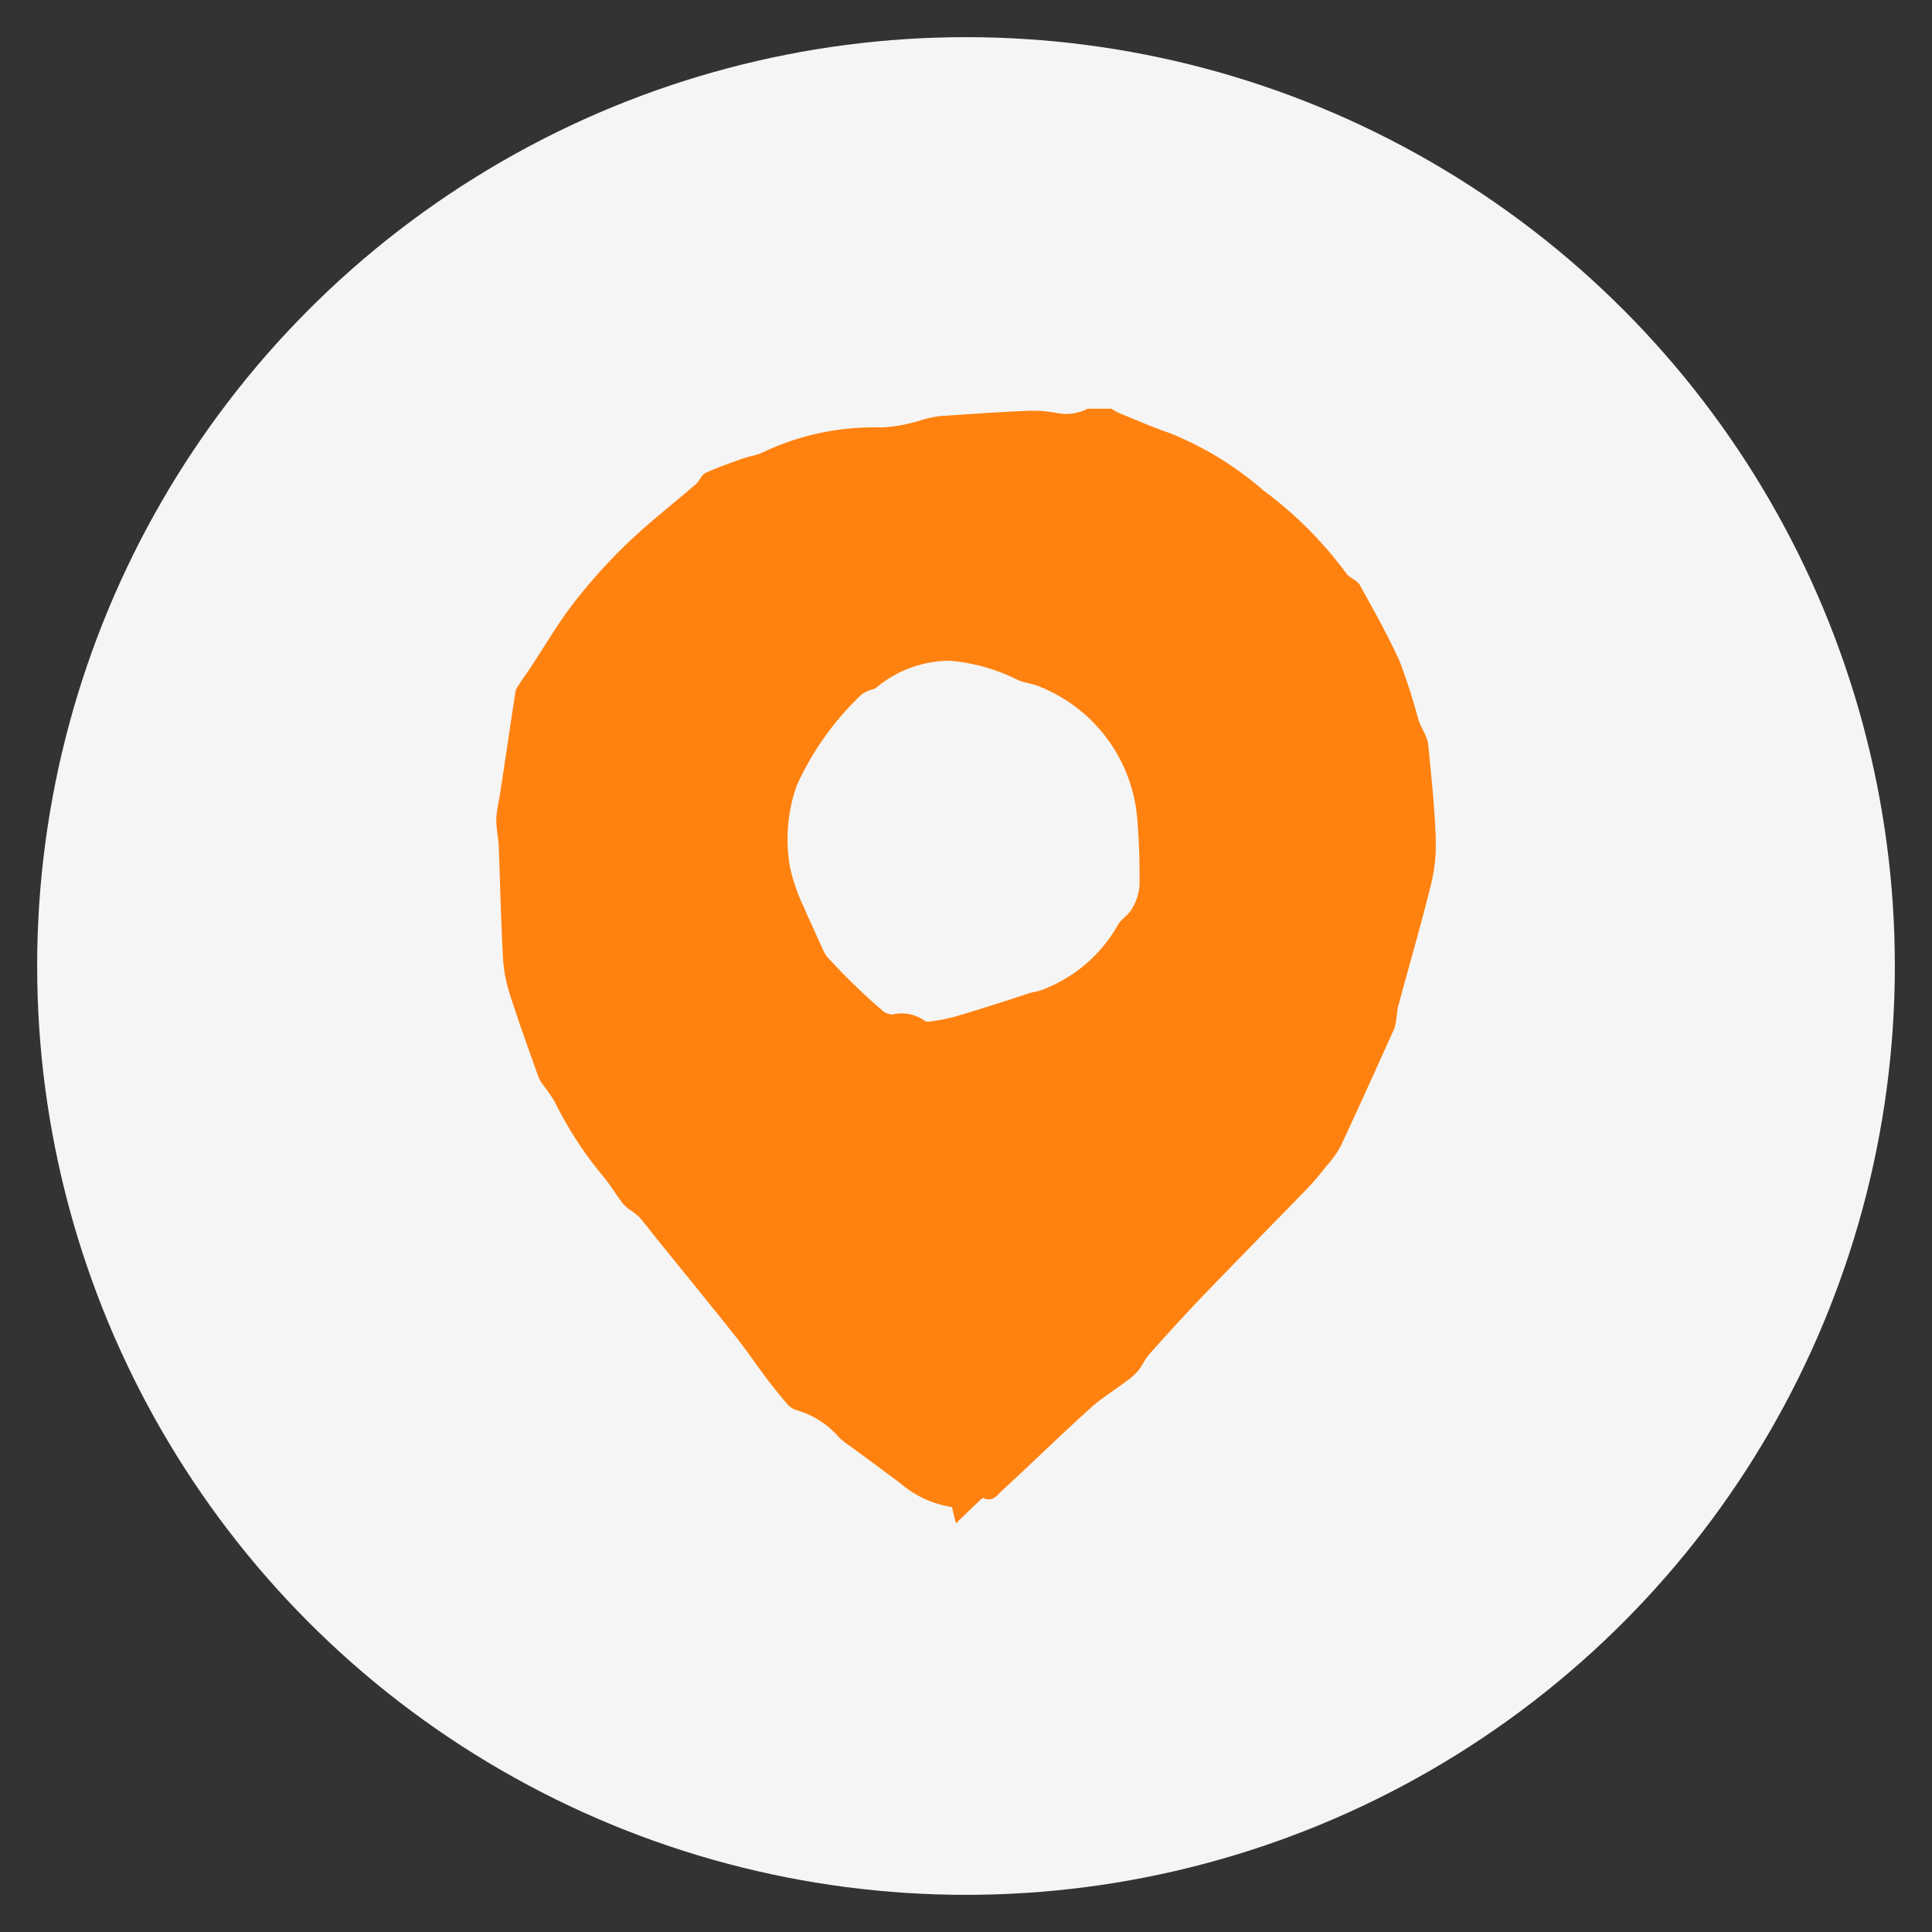
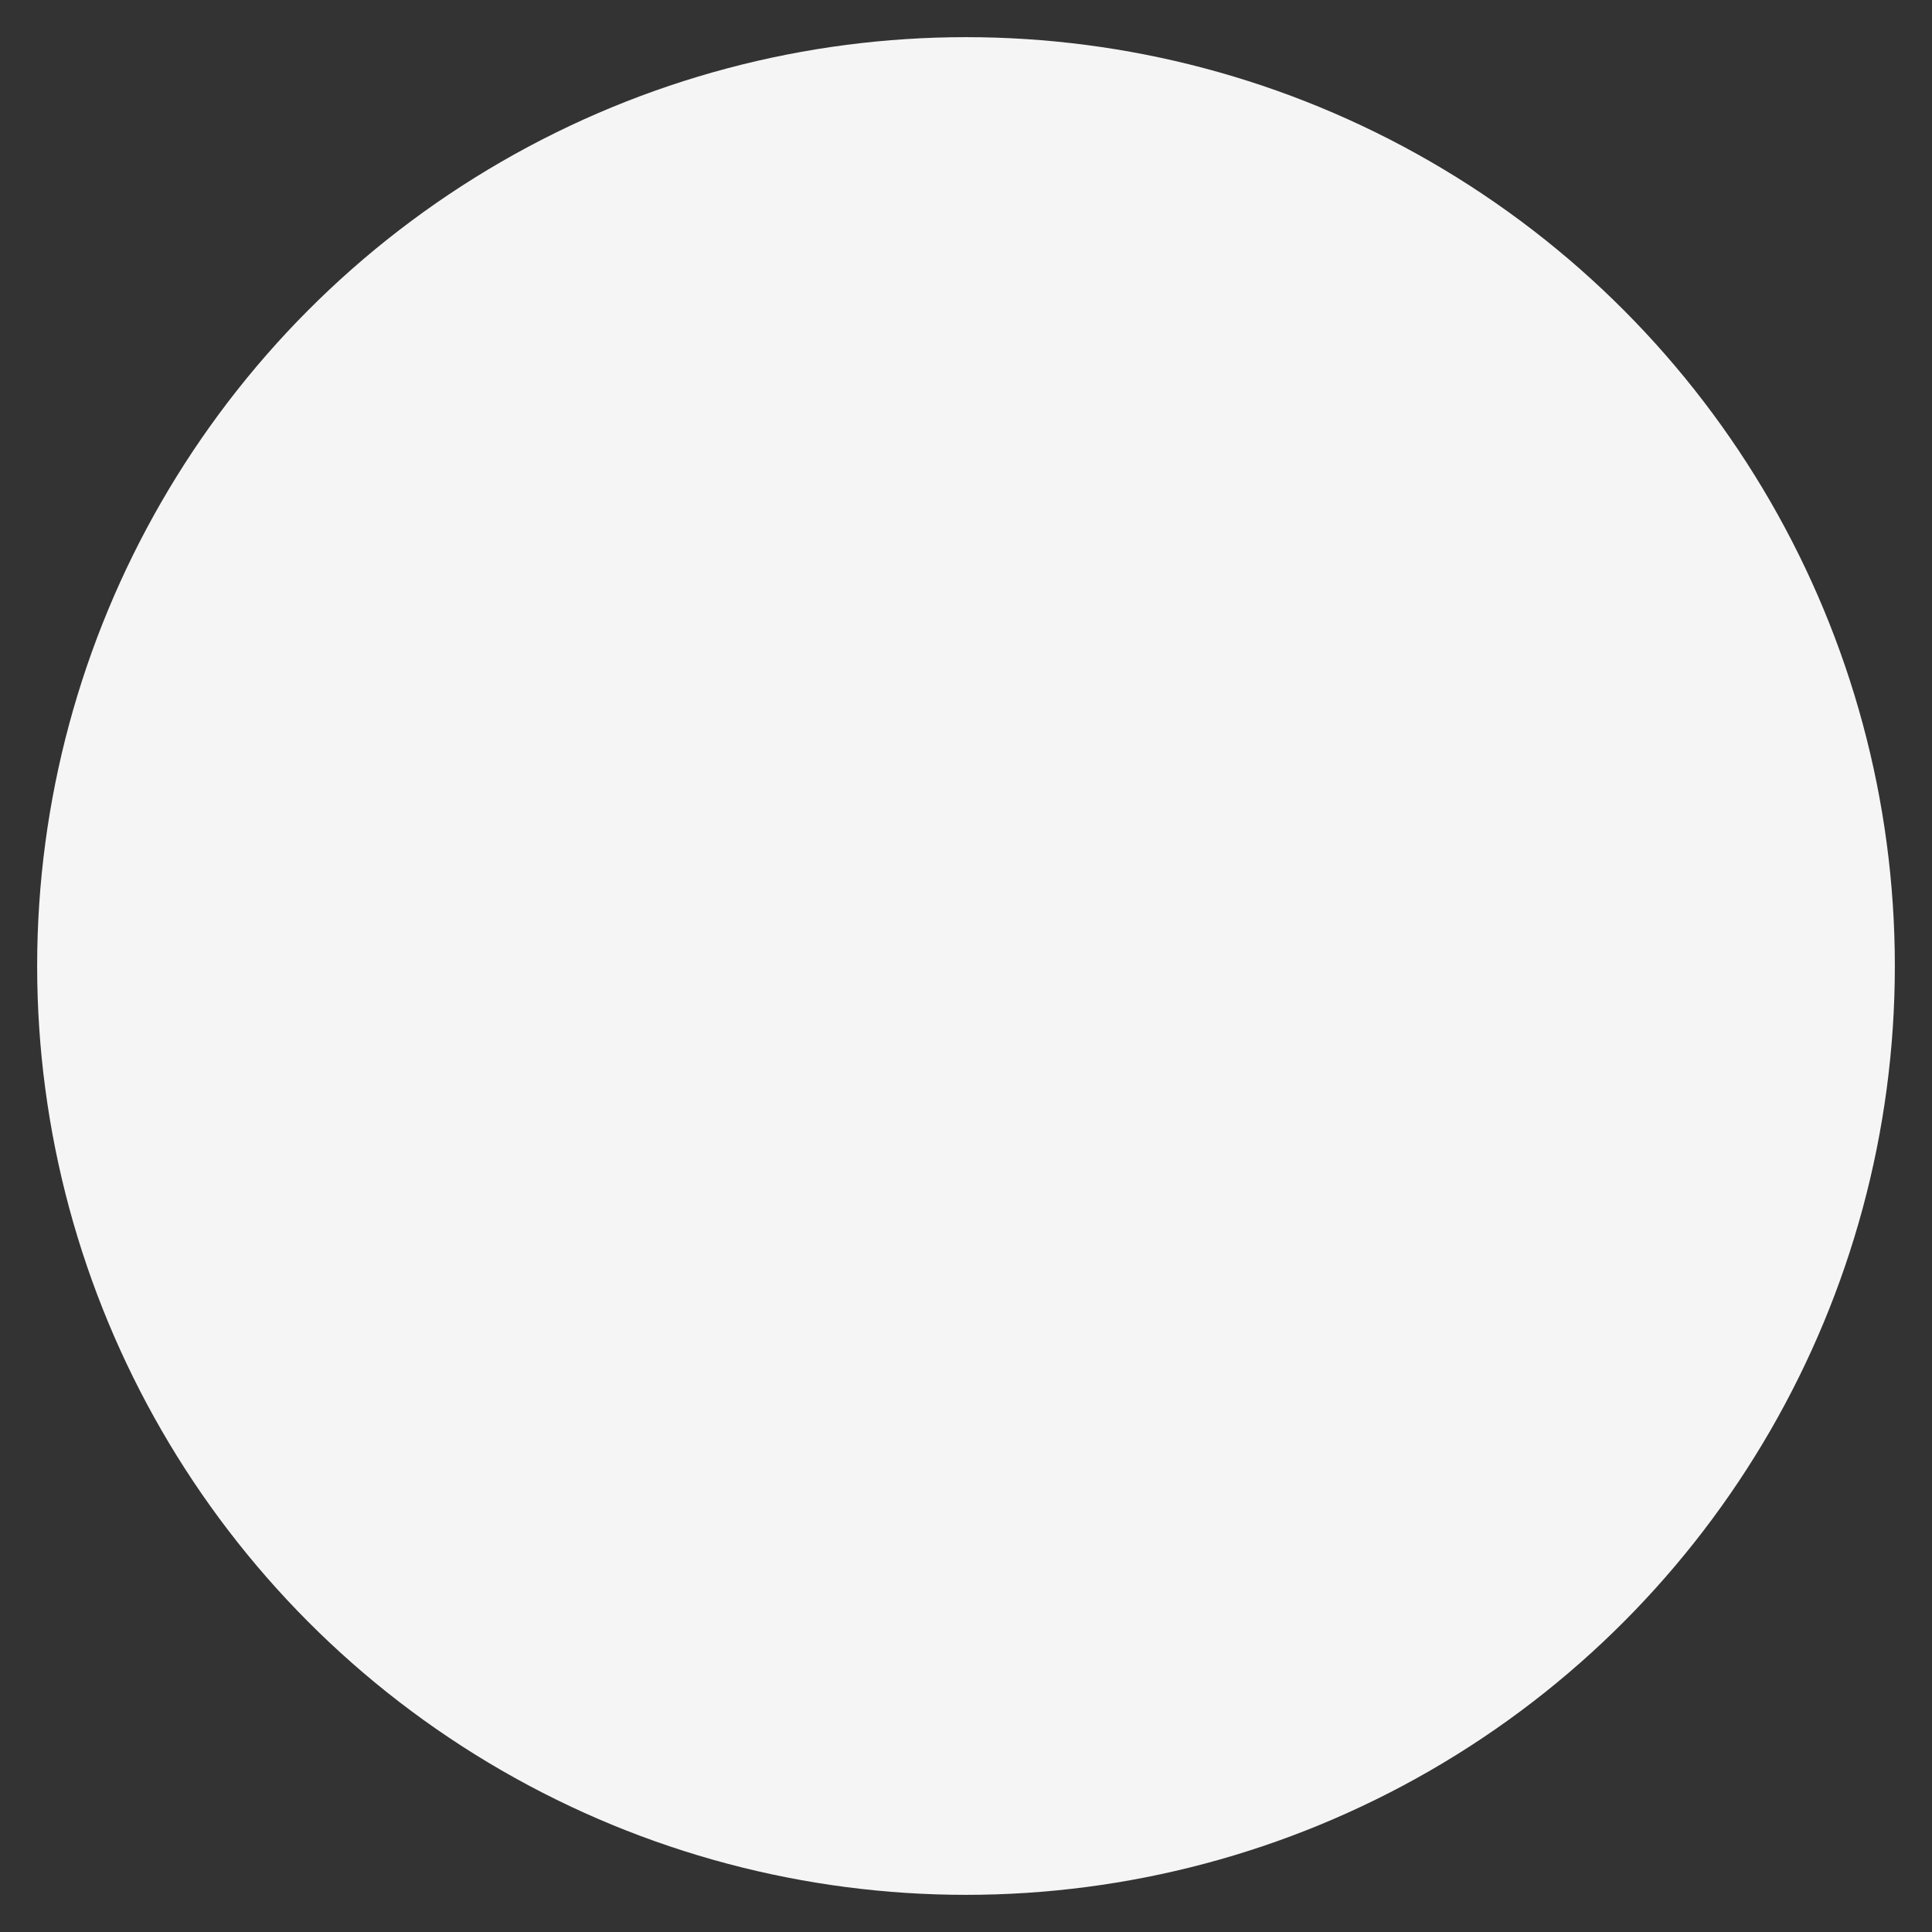
<svg xmlns="http://www.w3.org/2000/svg" id="location" width="52" height="52" viewBox="0 0 52 52">
  <rect x="0" y="0" width="52" height="52" fill="#333333" stroke="none" />
  <defs>
    <clipPath id="clip-path">
-       <rect id="Rectangle_207" data-name="Rectangle 207" width="25.285" height="30" fill="#ff8210" />
-     </clipPath>
+       </clipPath>
  </defs>
  <g id="Group_85" data-name="Group 85" transform="translate(-1629 -1014)">
    <circle id="Ellipse_2" data-name="Ellipse 2" cx="25" cy="25" r="25" transform="translate(1630 1015)" fill="#f5f5f5" />
    <g id="Group_373" data-name="Group 373" transform="translate(1642.358 1025)">
      <g id="Group_372" data-name="Group 372" clip-path="url(#clip-path)">
        <path id="Path_4296" data-name="Path 4296" d="M25.081,9.017a1.071,1.071,0,0,0-.108-.3c-.047-.111-.113-.216-.15-.33a15.652,15.652,0,0,0-.507-1.581c-.313-.7-.7-1.379-1.071-2.055-.075-.136-.282-.194-.373-.326A10.6,10.6,0,0,0,20.647,2.2,8.868,8.868,0,0,0,18.133.66C17.666.5,17.21.3,16.751.113A1.579,1.579,0,0,1,16.557,0h-.643a1.249,1.249,0,0,1-.81.119A3.531,3.531,0,0,0,14.29.057C13.5.091,12.718.146,11.932.2a3.281,3.281,0,0,0-.483.105,4.232,4.232,0,0,1-1.09.2,6.983,6.983,0,0,0-3.2.676c-.164.078-.354.1-.526.161-.336.12-.674.236-1,.386-.108.05-.159.211-.258.3-.617.534-1.266,1.035-1.854,1.6a14.961,14.961,0,0,0-1.437,1.6c-.408.523-.741,1.1-1.109,1.658-.118.178-.242.352-.359.531a.545.545,0,0,0-.1.2c-.134.866-.261,1.732-.392,2.6-.042.284-.111.566-.128.851a5.872,5.872,0,0,0,.065.6c.042,1.05.063,2.1.121,3.152a4,4,0,0,0,.2.995c.235.735.5,1.46.759,2.187a.964.964,0,0,0,.118.2,3.94,3.94,0,0,1,.318.461,10.075,10.075,0,0,0,1.3,2c.189.225.34.481.517.717a1.221,1.221,0,0,0,.213.192,1.844,1.844,0,0,1,.243.188c.166.192.318.395.477.592.708.877,1.422,1.749,2.123,2.631.288.362.546.748.826,1.118q.27.36.566.7a.516.516,0,0,0,.24.154,2.388,2.388,0,0,1,1.151.741,2.071,2.071,0,0,0,.3.233c.459.341.923.677,1.378,1.023a2.75,2.75,0,0,0,1.353.611c.028.117.056.233.106.438.228-.219.4-.385.57-.548.055-.051.143-.147.173-.133.244.117.367-.076.5-.2.794-.733,1.569-1.488,2.37-2.213.315-.286.685-.51,1.025-.768a1.56,1.56,0,0,0,.287-.269c.1-.132.17-.3.28-.42q.591-.667,1.2-1.316c.616-.647,1.242-1.285,1.864-1.926.4-.41.8-.815,1.2-1.23.18-.189.347-.392.51-.6a2.778,2.778,0,0,0,.375-.524c.489-1.044.962-2.1,1.436-3.147a1.014,1.014,0,0,0,.059-.253c.023-.131.027-.265.061-.392.3-1.117.627-2.227.9-3.351a4.737,4.737,0,0,0,.1-1.3c-.036-.8-.123-1.6-.2-2.4M17.1,13.473c-.087.16-.281.261-.368.421a3.942,3.942,0,0,1-2.016,1.738c-.122.052-.26.065-.388.106-.31.1-.617.206-.927.3-.368.117-.736.233-1.107.338a4.43,4.43,0,0,1-.537.105c-.075.012-.18.033-.226-.006a1.055,1.055,0,0,0-.866-.169.441.441,0,0,1-.288-.12c-.3-.257-.584-.524-.866-.8-.2-.2-.4-.406-.59-.615a.748.748,0,0,1-.119-.191c-.11-.235-.215-.472-.321-.708-.061-.136-.129-.271-.182-.41a5.238,5.238,0,0,1-.387-1.083,4.357,4.357,0,0,1,.17-2.226A7.783,7.783,0,0,1,9.824,7.7a.824.824,0,0,1,.268-.135c.043-.02.1-.022.131-.053a3.094,3.094,0,0,1,1.993-.728,5.063,5.063,0,0,1,1.758.486c.206.116.473.122.688.227a4.193,4.193,0,0,1,2.589,3.546c.051.6.069,1.2.06,1.8a1.449,1.449,0,0,1-.21.63" fill="#ff8210" />
      </g>
    </g>
  </g>
  <rect id="Rectangle_167" data-name="Rectangle 167" width="52" height="52" fill="none" />
</svg>